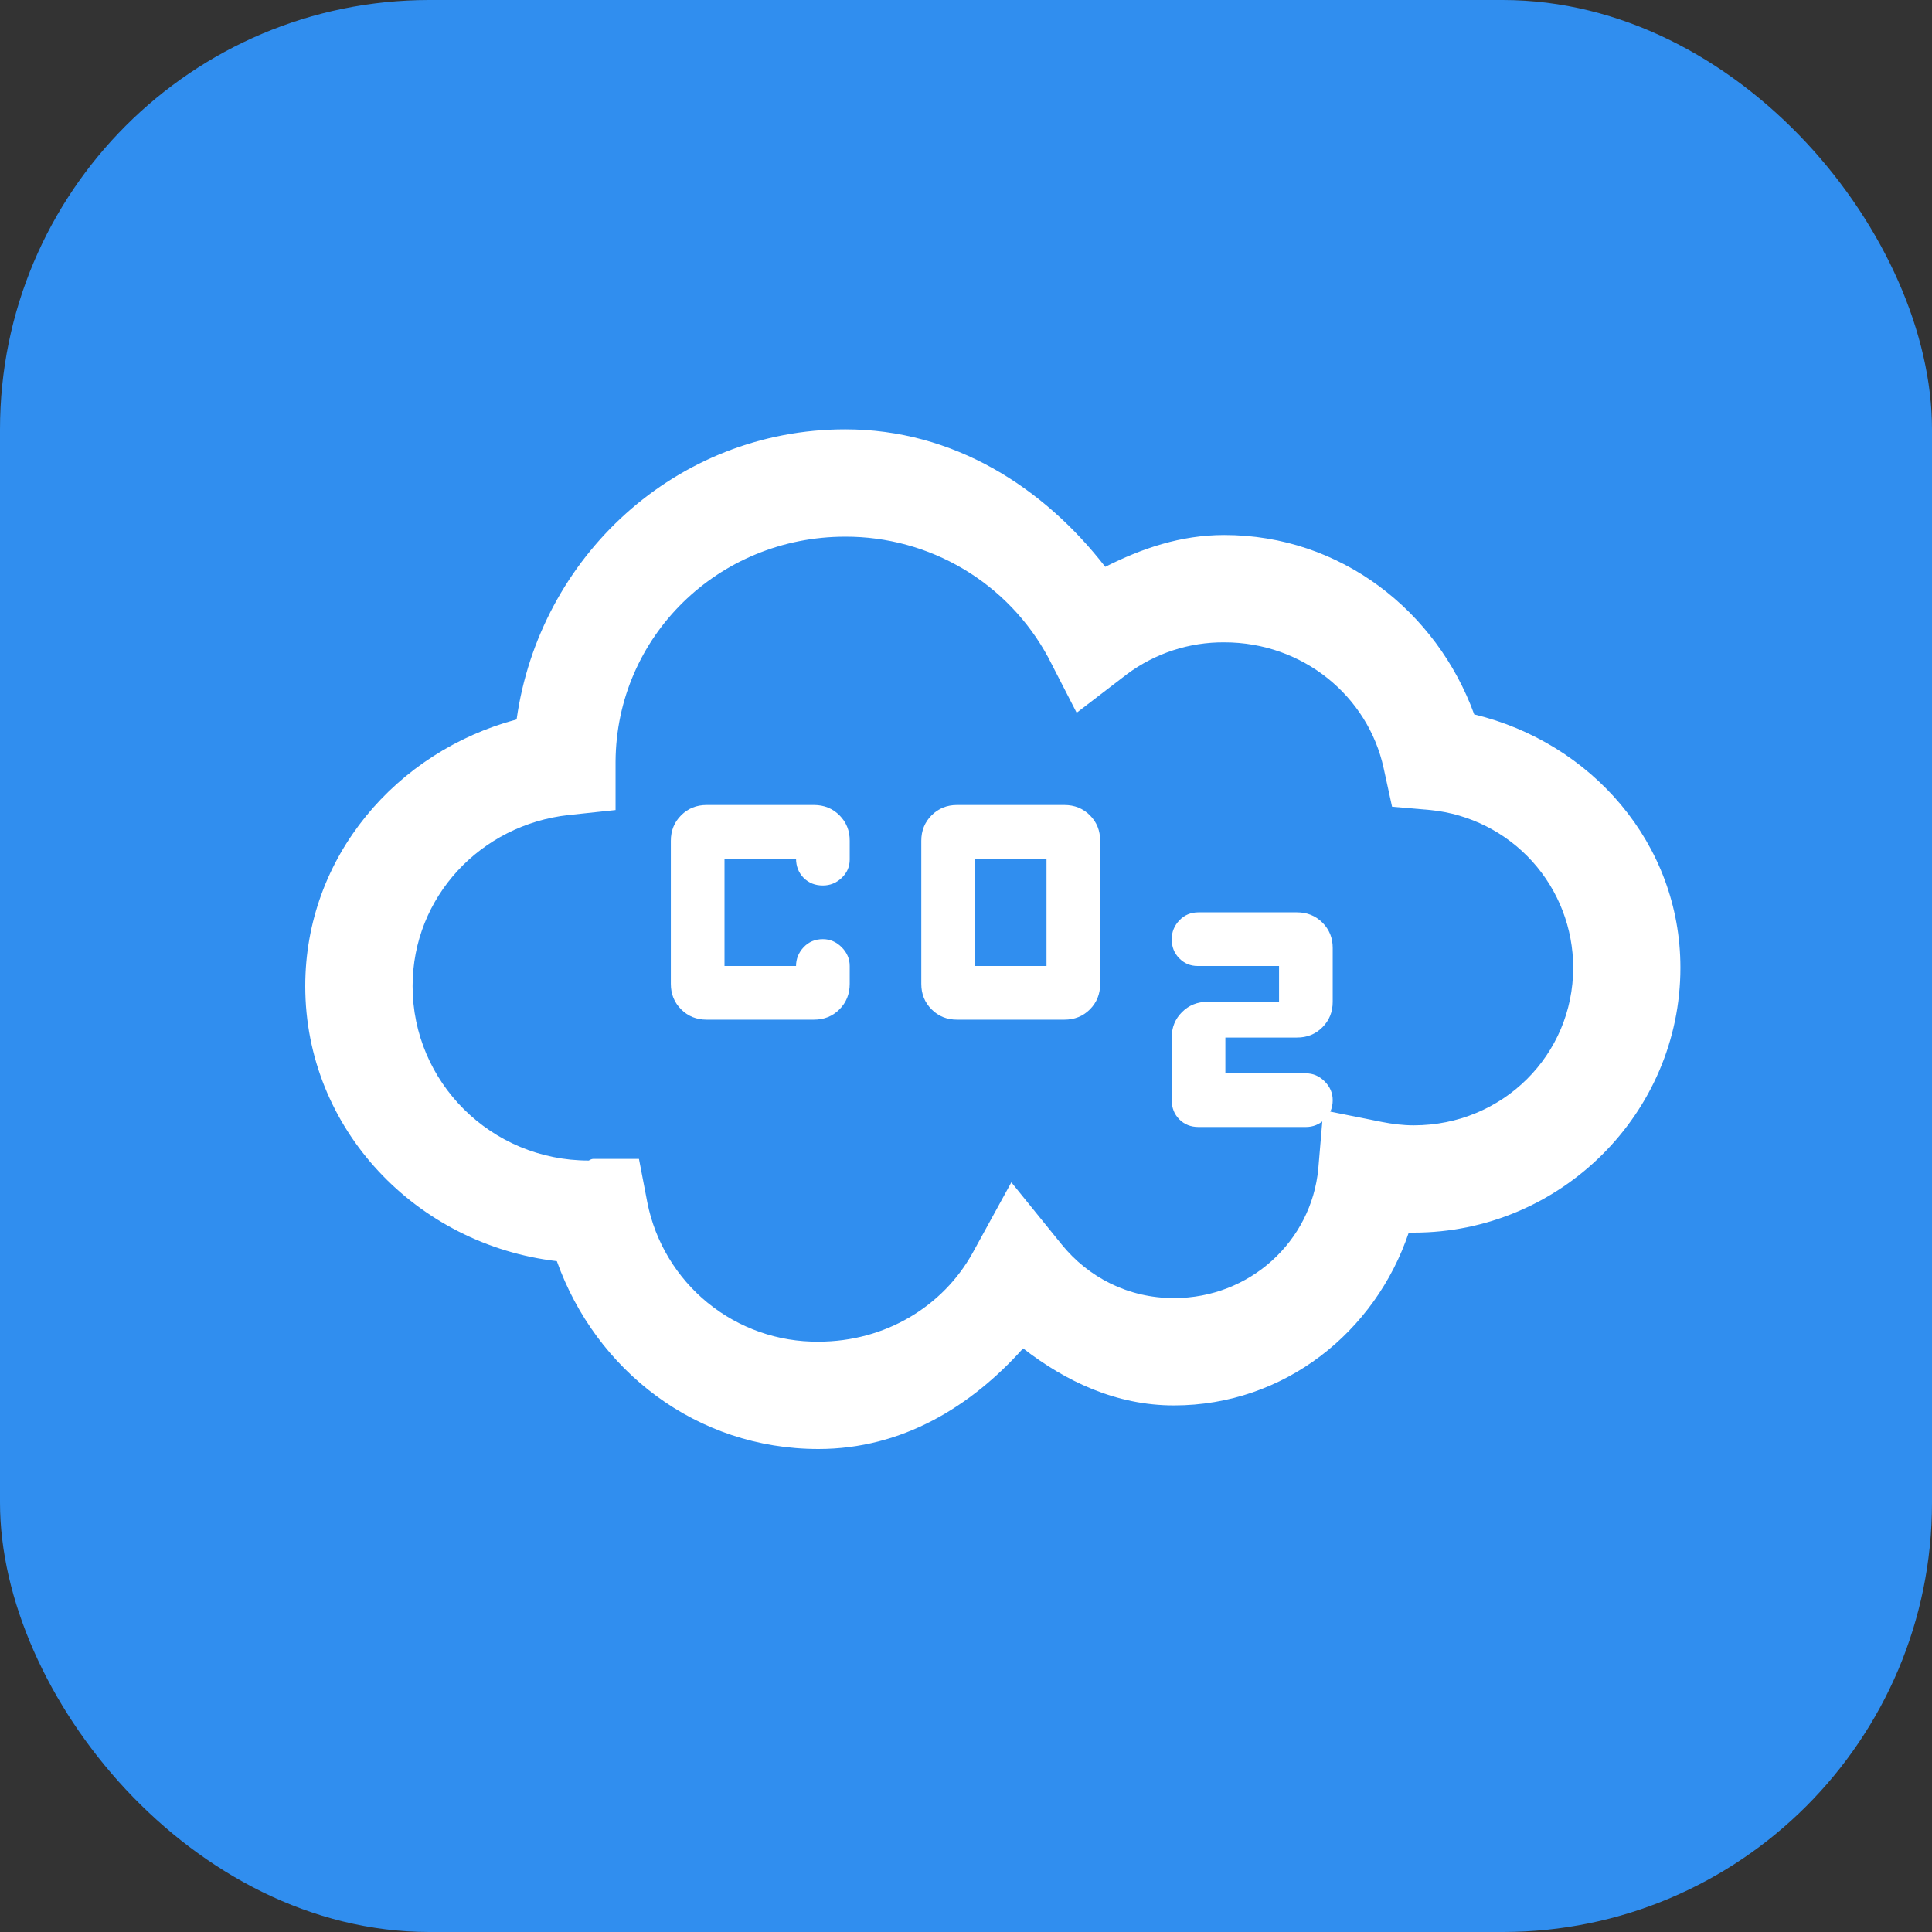
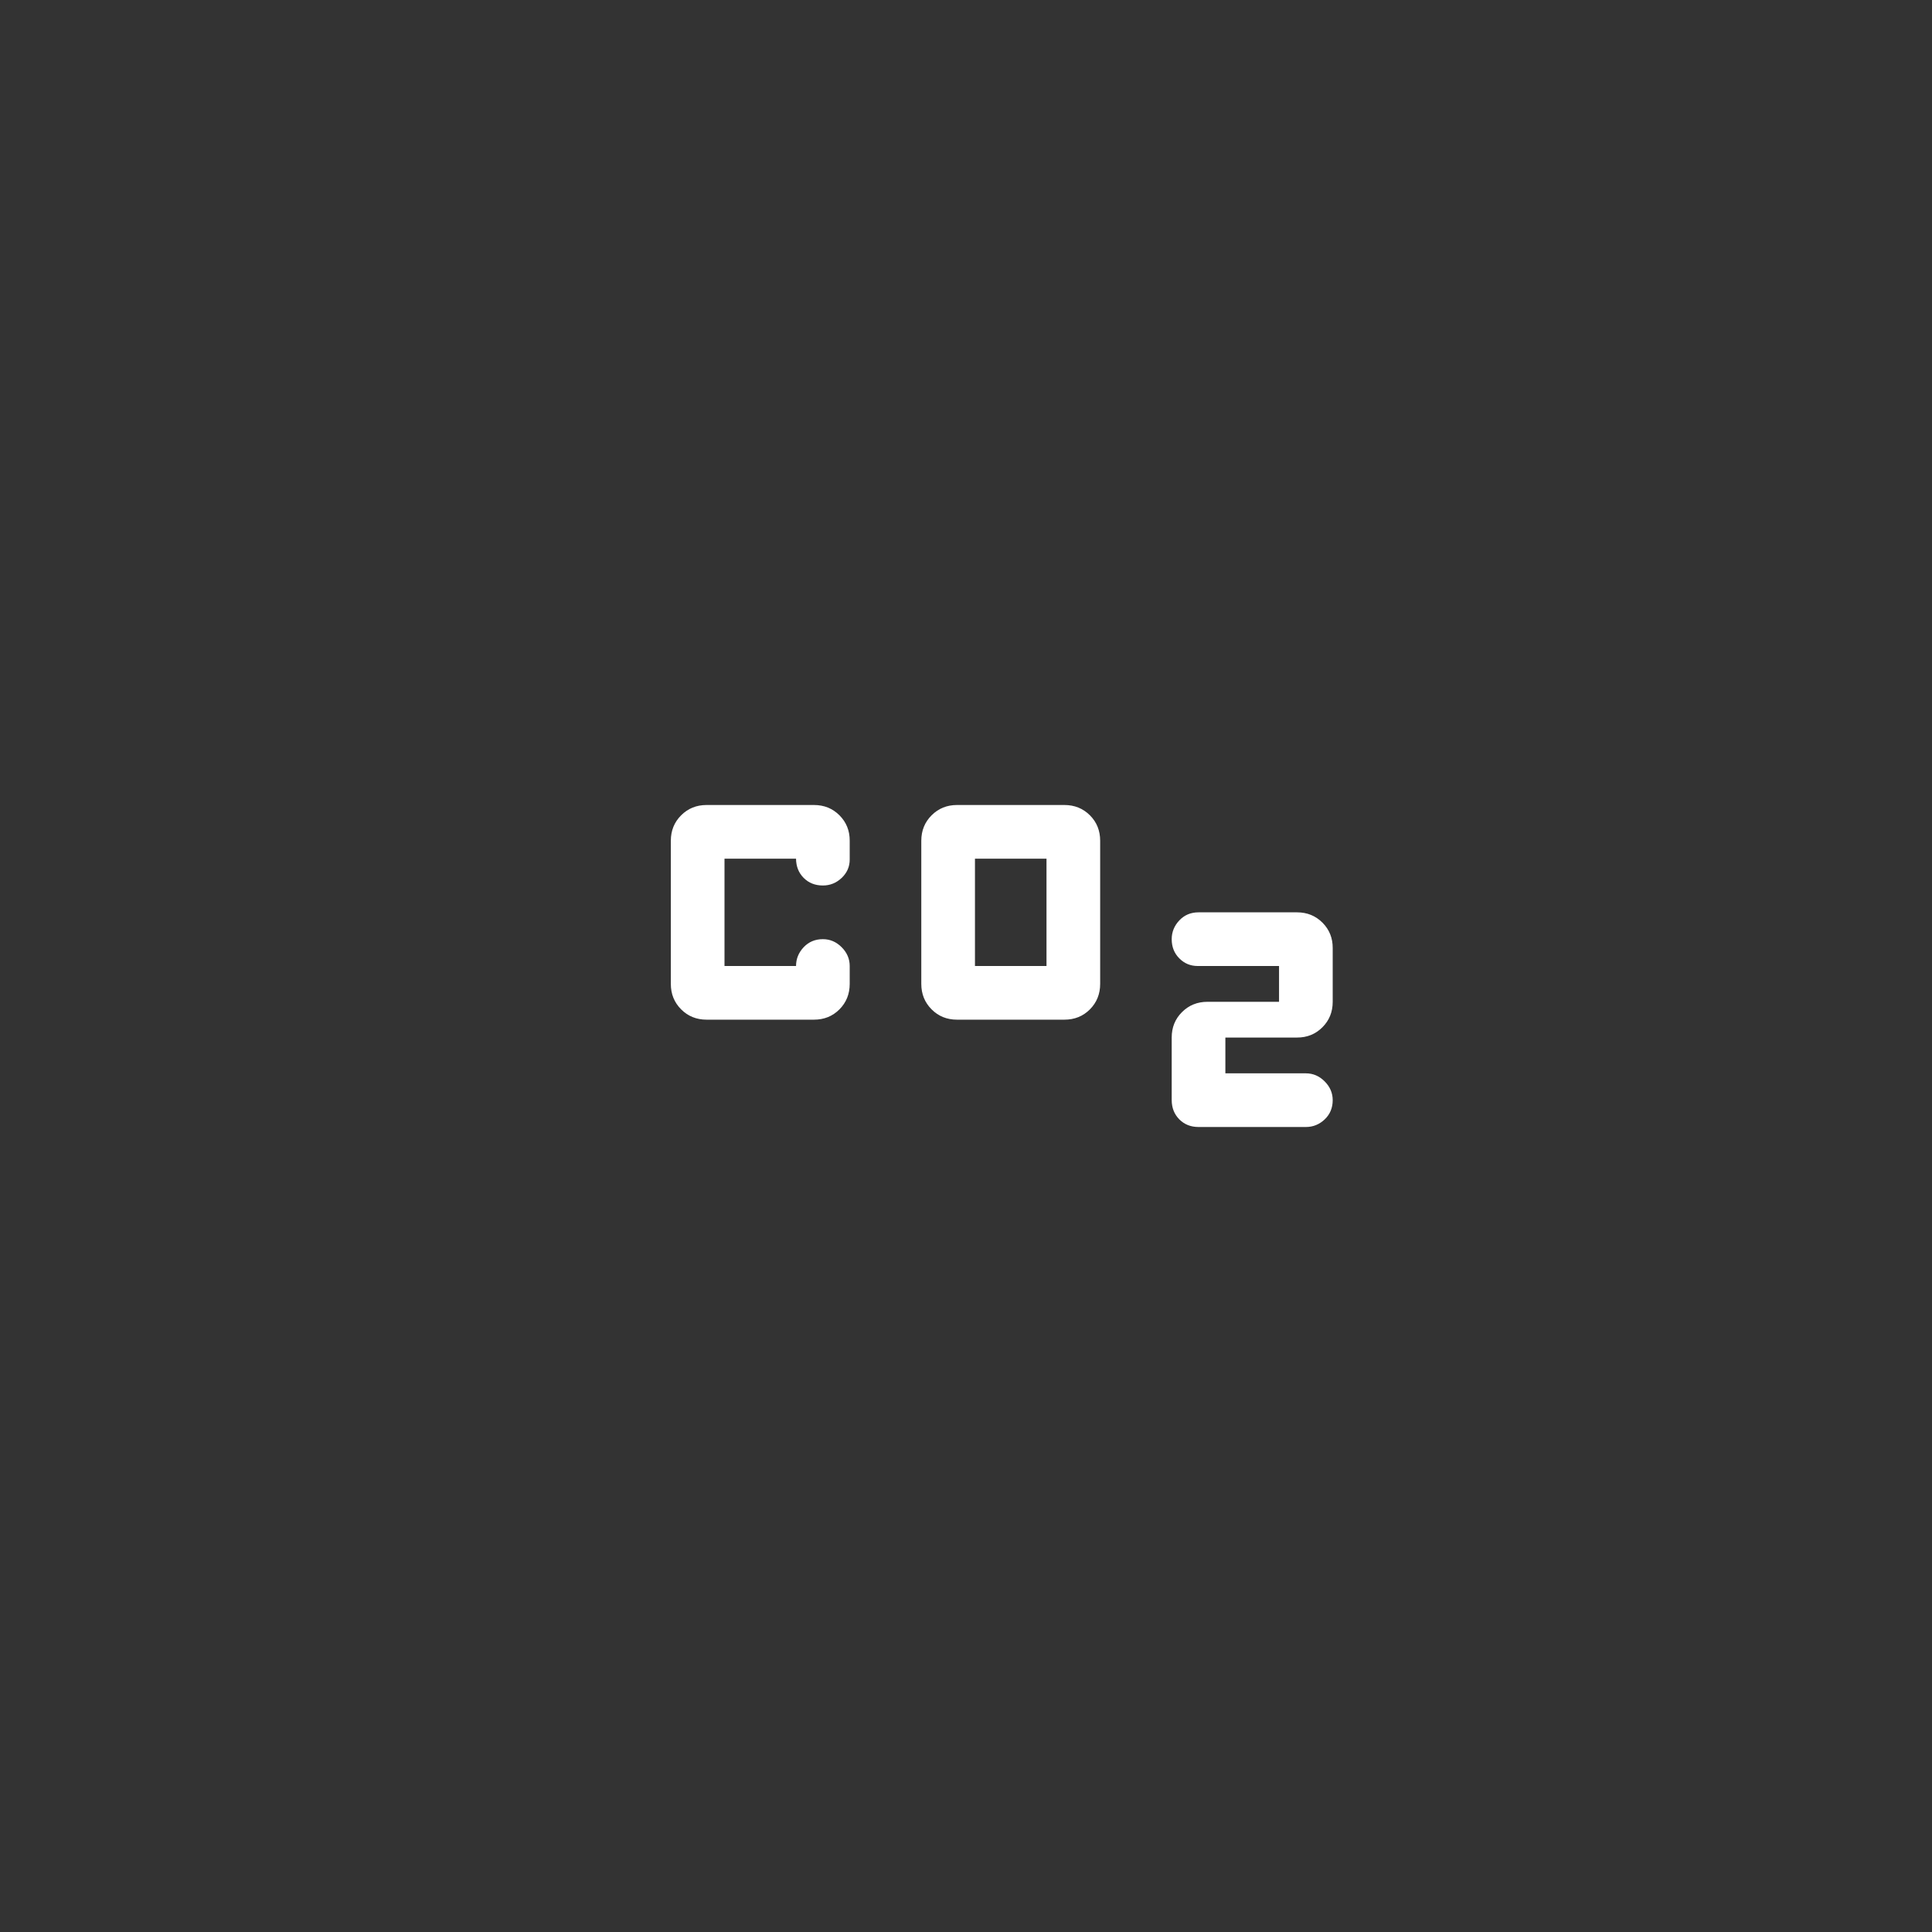
<svg xmlns="http://www.w3.org/2000/svg" width="36" height="36" viewBox="0 0 36 36" fill="none">
  <rect x="0" y="0" width="36" height="36" fill="#333333" stroke="none" />
-   <rect width="36" height="36" rx="8" fill="#308EEF" />
  <g clip-path="url(#clip0_1308_7343)">
-     <path d="M15.751 8C12.595 8 10.05 10.38 9.626 13.406C7.386 14.004 5.688 15.966 5.688 18.375C5.688 21.047 7.769 23.195 10.376 23.5C11.102 25.532 12.97 27 15.251 27C16.812 27 18.096 26.207 19.064 25.125C19.858 25.74 20.796 26.188 21.875 26.188C23.933 26.188 25.628 24.818 26.25 22.968H26.345C29.073 22.968 31.312 20.748 31.312 18.031C31.312 15.713 29.645 13.836 27.47 13.312C26.77 11.386 24.98 9.969 22.812 9.969C22 9.969 21.276 10.219 20.595 10.562C19.445 9.08 17.77 8 15.751 8ZM15.751 10C16.525 9.998 17.286 10.206 17.952 10.602C18.618 10.998 19.164 11.568 19.532 12.25L20.062 13.281L21 12.562C21.524 12.172 22.161 11.964 22.814 11.969C24.282 11.969 25.491 12.975 25.782 14.312L25.939 15.032L26.657 15.094C27.385 15.167 28.06 15.508 28.551 16.05C29.042 16.593 29.314 17.299 29.314 18.031C29.314 19.656 28.002 20.969 26.343 20.969C26.142 20.969 25.944 20.944 25.75 20.906L24.657 20.687L24.564 21.781C24.436 23.127 23.293 24.188 21.875 24.188C21.017 24.188 20.276 23.798 19.782 23.188L18.845 22.031L18.125 23.344C17.573 24.342 16.497 25 15.251 25C14.5 25.007 13.771 24.751 13.189 24.278C12.607 23.804 12.208 23.142 12.062 22.406L11.906 21.594H11.063C11.009 21.594 10.989 21.619 10.97 21.625C9.146 21.625 7.688 20.162 7.688 18.375C7.688 16.712 8.957 15.368 10.595 15.187L11.47 15.094V14.188C11.485 11.864 13.383 10 15.751 10Z" fill="white" />
    <path d="M17.833 19C17.644 19 17.486 18.936 17.359 18.808C17.231 18.68 17.167 18.522 17.167 18.333V15.667C17.167 15.478 17.231 15.32 17.359 15.192C17.487 15.064 17.645 15 17.833 15H19.833C20.022 15 20.181 15.064 20.309 15.192C20.437 15.32 20.5 15.478 20.5 15.667V18.333C20.5 18.522 20.436 18.681 20.308 18.809C20.18 18.937 20.022 19 19.833 19H17.833ZM18.167 18H19.5V16H18.167V18ZM21.833 20.5V19.333C21.833 19.144 21.897 18.986 22.025 18.859C22.153 18.731 22.312 18.667 22.5 18.667H23.833V18H22.317C22.183 18 22.069 17.953 21.975 17.858C21.88 17.763 21.833 17.644 21.833 17.5C21.833 17.367 21.881 17.25 21.975 17.15C22.07 17.05 22.189 17 22.333 17H24.167C24.356 17 24.514 17.064 24.642 17.192C24.77 17.32 24.834 17.478 24.833 17.667V18.667C24.833 18.856 24.769 19.014 24.641 19.142C24.513 19.27 24.355 19.334 24.167 19.333H22.833V20H24.333C24.467 20 24.583 20.05 24.683 20.15C24.783 20.25 24.833 20.367 24.833 20.5C24.833 20.644 24.783 20.764 24.683 20.859C24.583 20.953 24.467 21 24.333 21H22.333C22.189 21 22.07 20.953 21.975 20.858C21.881 20.763 21.834 20.644 21.833 20.5ZM13.167 19C12.978 19 12.82 18.936 12.692 18.808C12.564 18.68 12.5 18.522 12.5 18.333V15.667C12.5 15.478 12.564 15.32 12.692 15.192C12.82 15.064 12.978 15 13.167 15H15.167C15.356 15 15.514 15.064 15.642 15.192C15.77 15.32 15.834 15.478 15.833 15.667V16.017C15.833 16.15 15.783 16.264 15.683 16.359C15.583 16.453 15.467 16.5 15.333 16.5C15.189 16.5 15.07 16.453 14.975 16.358C14.881 16.263 14.834 16.144 14.833 16H13.5V18H14.833C14.833 17.867 14.881 17.75 14.975 17.65C15.07 17.55 15.189 17.5 15.333 17.5C15.467 17.5 15.583 17.55 15.683 17.65C15.783 17.75 15.833 17.867 15.833 18V18.333C15.833 18.522 15.769 18.681 15.641 18.809C15.513 18.937 15.355 19 15.167 19H13.167Z" fill="white" />
  </g>
  <defs>
    <clipPath id="clip0_1308_7343">
      <rect width="26" height="26" fill="white" transform="translate(5.5 5)" />
    </clipPath>
  </defs>
</svg>